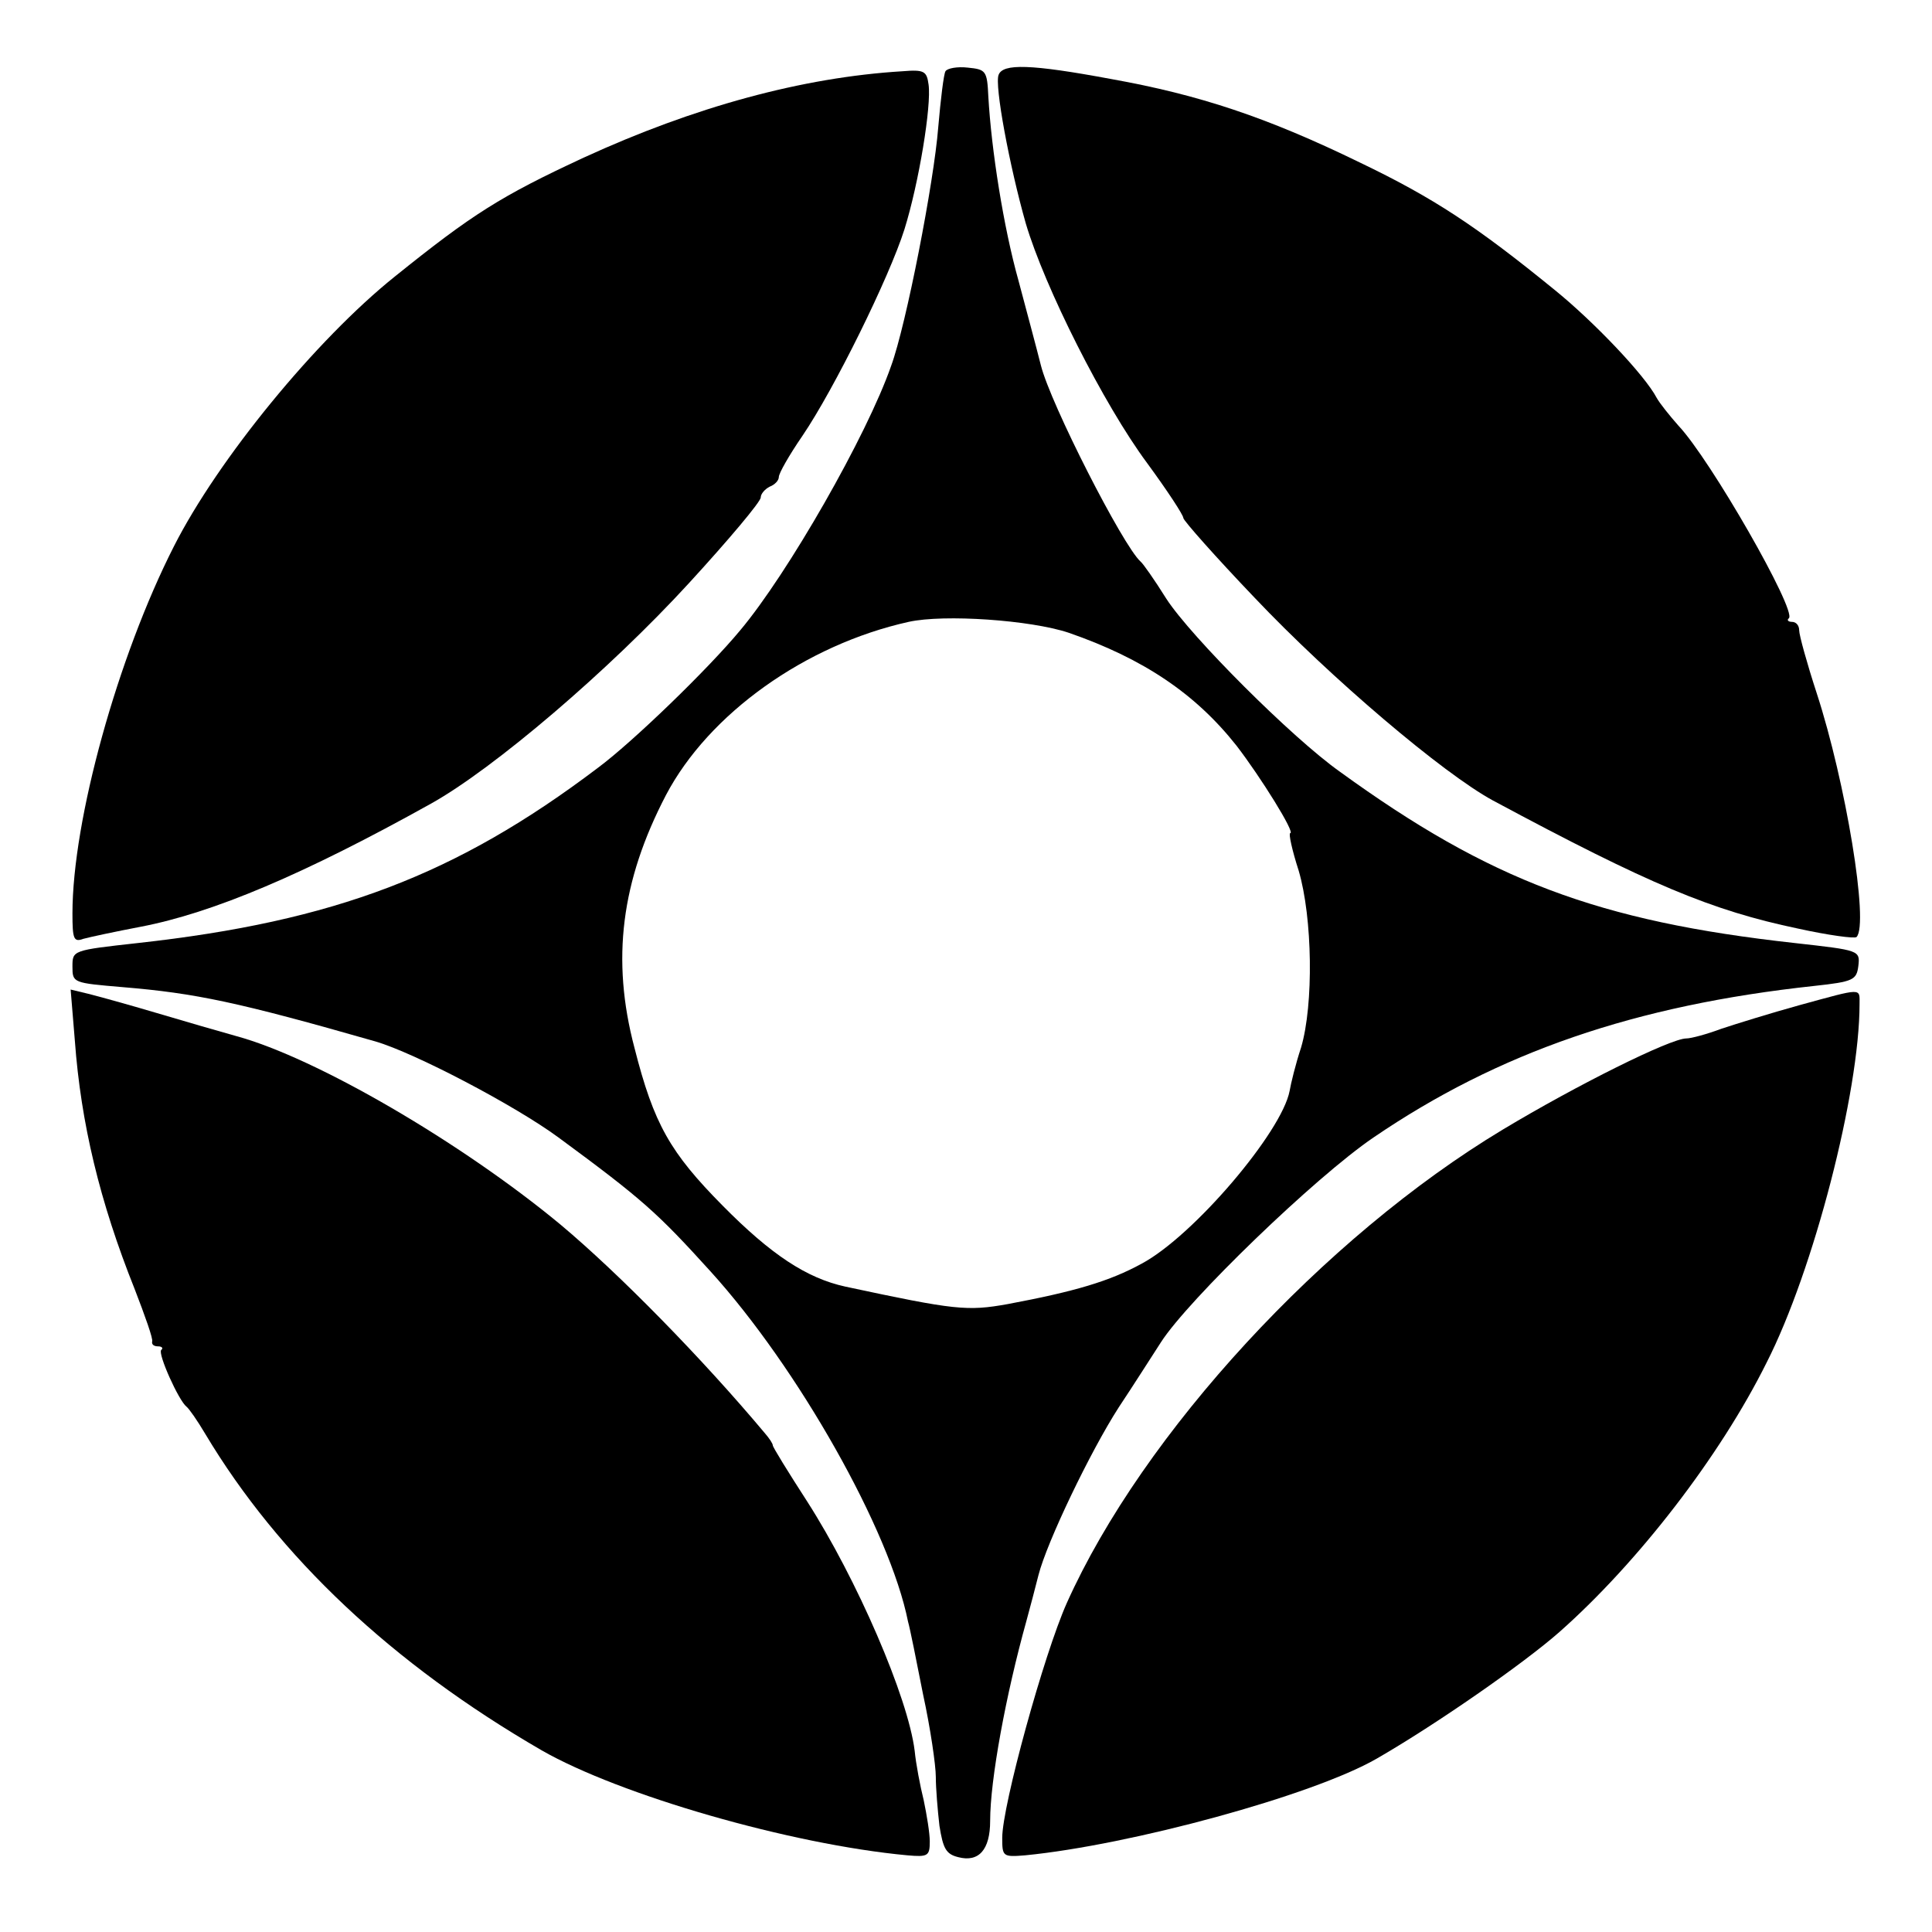
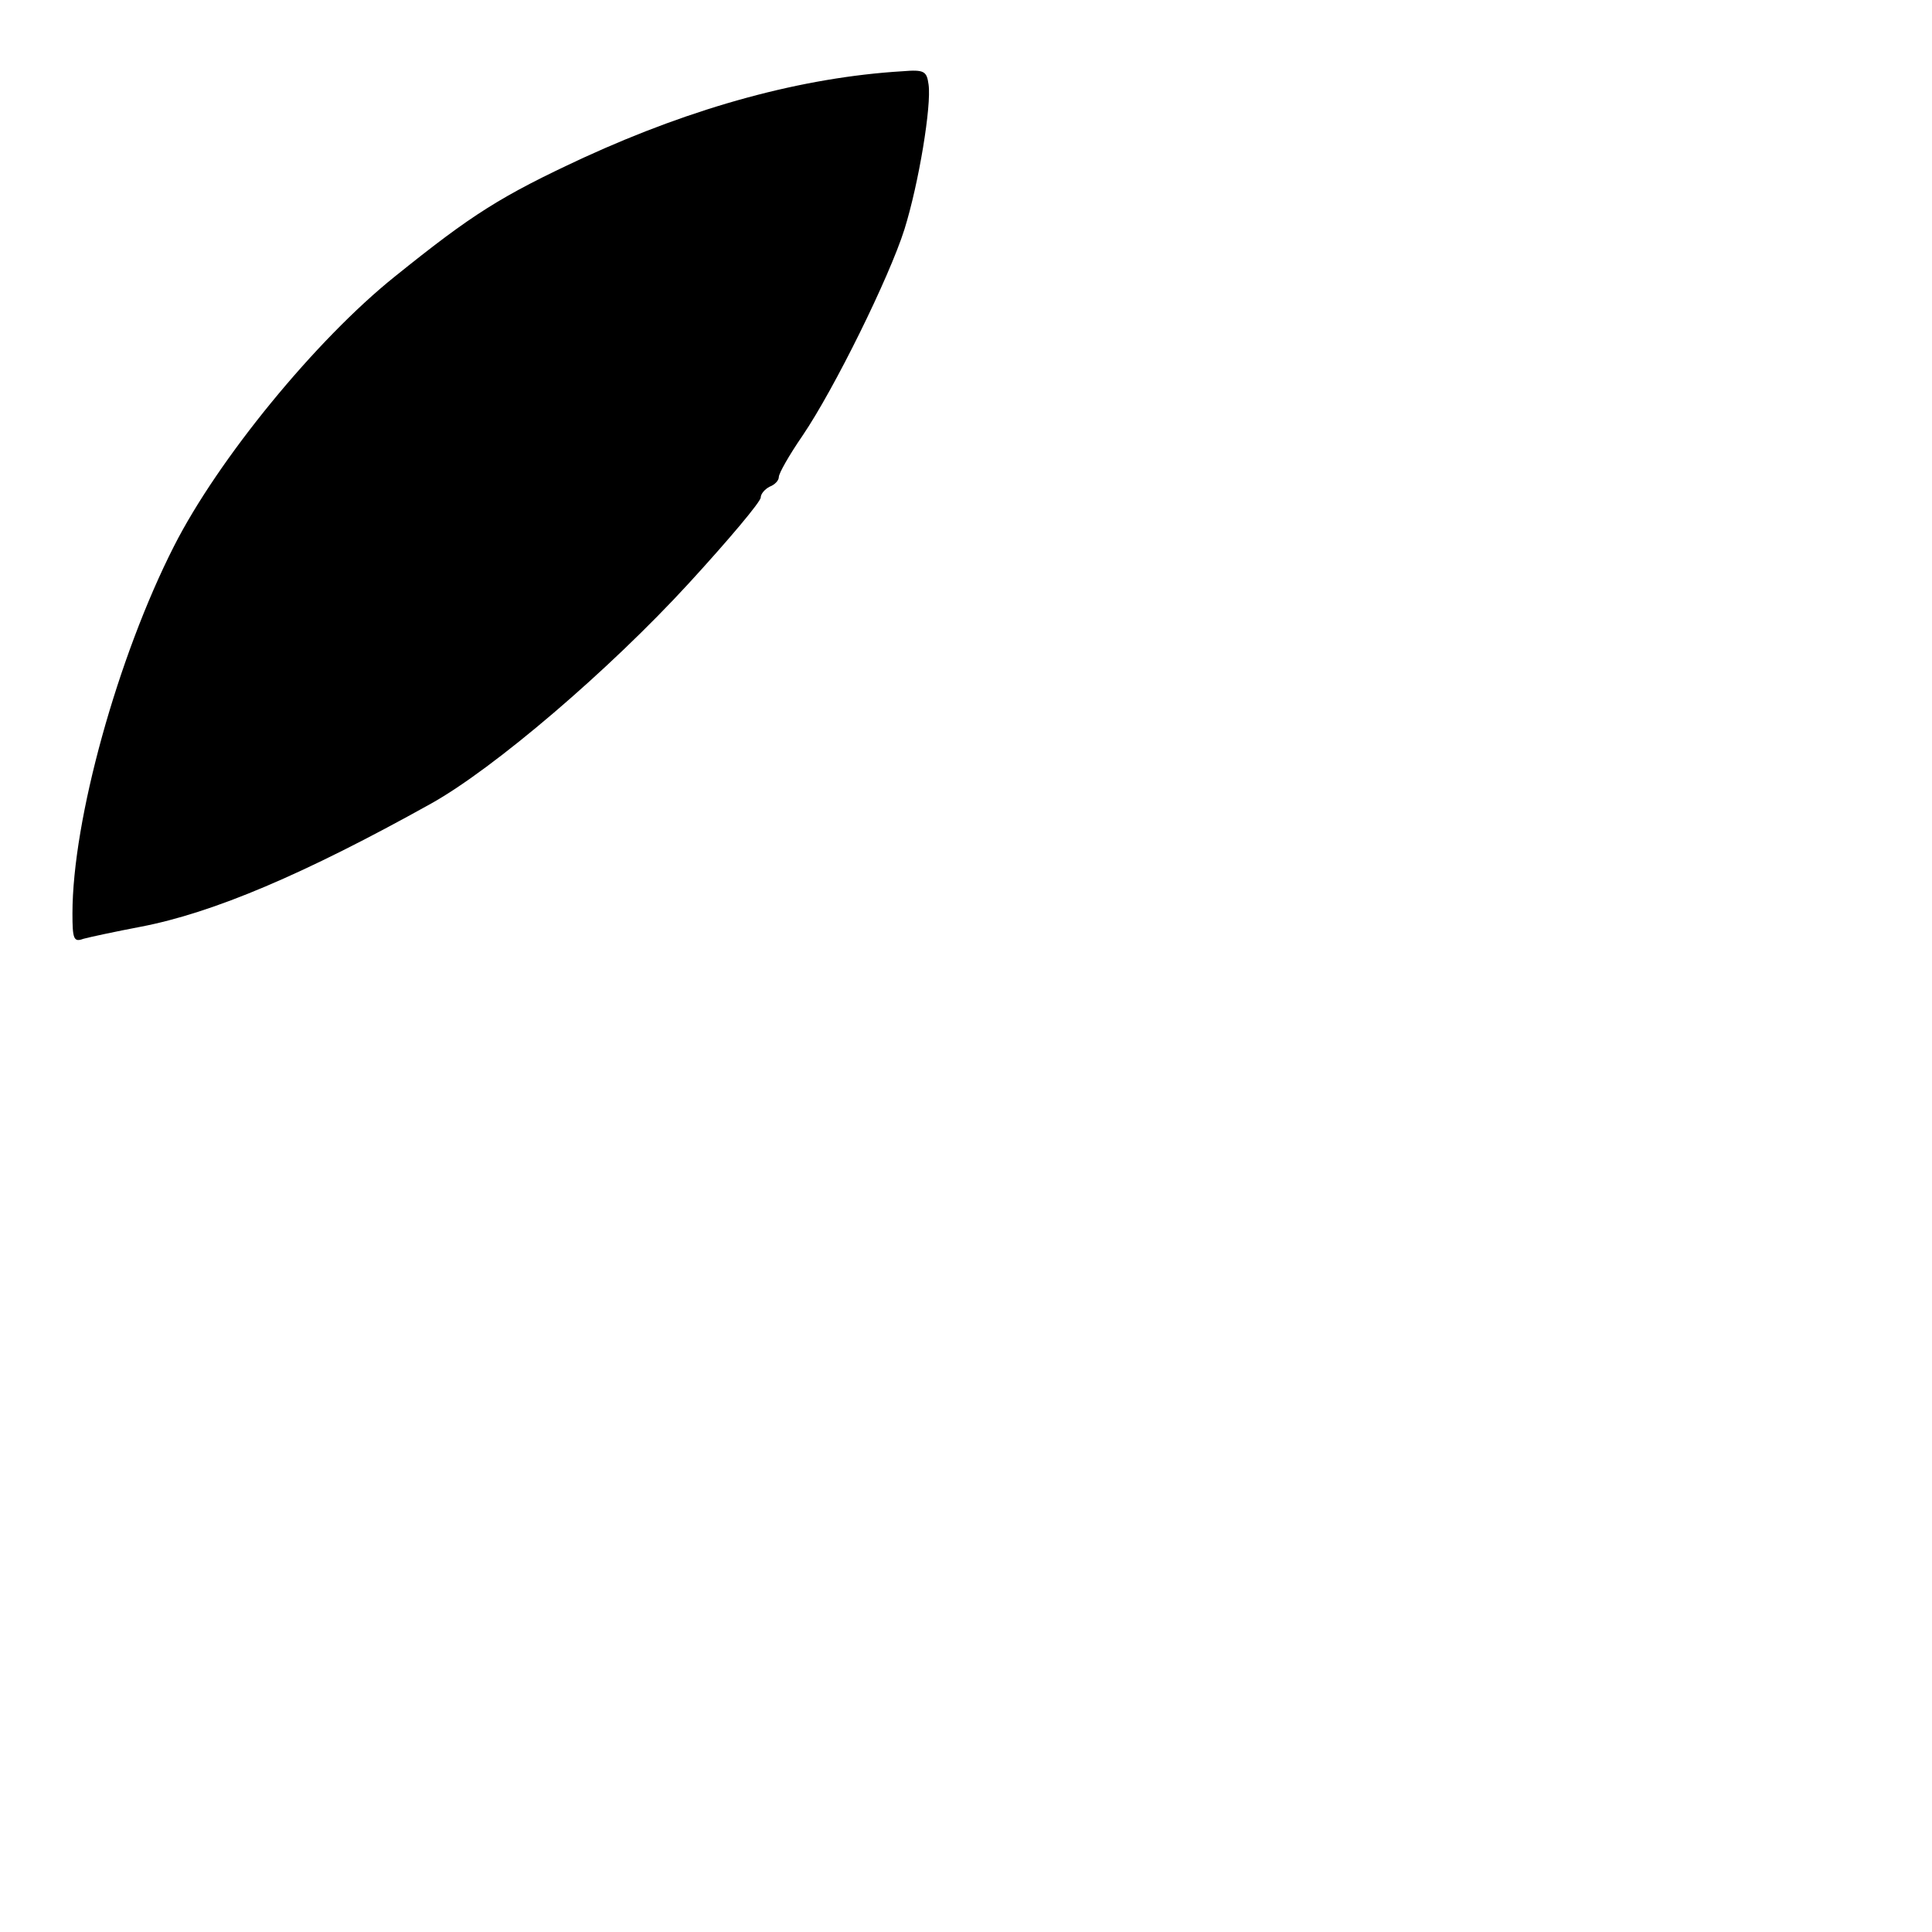
<svg xmlns="http://www.w3.org/2000/svg" version="1.0" width="320pt" height="320pt" viewBox="0 0 320 320" preserveAspectRatio="xMidYMid meet">
  <g transform="translate(0,320) scale(0.1,-0.1)" fill="#000000" stroke="none">
    <path d="M1495 3082 c-166 -10 -345 -59 -528 -143 -138 -64 -185 -94 -313 -197 -131 -105 -293 -303 -366 -447 -93 -183 -168 -453 -168 -608 0 -42 2 -48 18 -42 11 3 53 12 95 20 120 23 271 87 481 204 104 58 295 221 427 365 66 72 119 135 119 142 0 6 7 14 15 18 8 3 15 10 15 16 0 6 17 36 39 68 53 78 144 263 169 342 24 77 45 205 40 240 -3 22 -7 25 -43 22z" />
-     <path d="M1566 3082 c-3 -5 -8 -47 -12 -93 -7 -90 -53 -327 -78 -395 -40 -115 -171 -344 -250 -438 -53 -64 -178 -185 -236 -228 -234 -177 -436 -254 -762 -290 -108 -12 -108 -12 -108 -39 0 -27 1 -27 83 -34 121 -10 192 -25 419 -90 65 -19 231 -106 303 -159 140 -103 164 -125 252 -222 145 -160 297 -429 327 -580 3 -10 14 -65 25 -121 12 -55 21 -117 21 -136 0 -19 3 -55 6 -81 6 -38 11 -47 31 -52 34 -9 53 12 53 60 0 68 26 209 60 331 6 22 15 56 20 76 14 55 86 205 133 278 24 36 55 85 70 108 45 70 255 273 352 339 207 141 433 219 730 251 65 7 70 10 73 33 3 26 2 26 -105 38 -326 36 -506 104 -754 284 -79 56 -246 223 -287 286 -20 32 -39 59 -43 62 -29 26 -149 261 -165 325 -7 28 -24 91 -37 140 -25 89 -45 217 -50 305 -2 43 -4 45 -34 48 -17 2 -34 -1 -37 -6z m204 -930 c124 -43 210 -101 278 -187 40 -52 98 -145 89 -145 -3 0 3 -28 14 -62 23 -78 25 -222 4 -293 -9 -27 -17 -60 -19 -72 -13 -68 -159 -240 -245 -286 -53 -29 -110 -46 -222 -67 -67 -12 -87 -10 -269 29 -64 14 -123 53 -203 134 -87 88 -114 135 -146 261 -39 147 -22 277 52 419 71 135 231 249 402 287 59 13 202 3 265 -18z" />
-     <path d="M1654 3076 c-7 -17 18 -151 45 -246 31 -105 129 -300 201 -397 33 -45 60 -86 60 -91 0 -4 53 -64 118 -132 126 -133 312 -291 395 -336 259 -139 362 -182 505 -212 50 -11 94 -17 97 -14 21 21 -18 257 -66 404 -16 49 -29 96 -29 104 0 8 -5 14 -12 14 -6 0 -9 3 -5 6 13 13 -130 263 -183 319 -15 17 -31 37 -36 46 -20 38 -104 126 -168 178 -130 106 -201 153 -324 212 -154 75 -266 112 -411 138 -134 25 -180 26 -187 7z" />
-     <path d="M124 1476 c10 -136 41 -266 99 -411 17 -44 31 -83 29 -87 -1 -5 3 -8 10 -8 6 0 9 -3 5 -6 -6 -6 29 -84 42 -94 4 -3 18 -23 31 -45 122 -204 310 -381 557 -524 129 -74 412 -156 606 -174 34 -3 37 -1 37 23 0 14 -5 44 -10 68 -6 24 -13 61 -15 82 -11 89 -96 285 -178 413 -31 48 -57 90 -57 93 0 3 -6 12 -13 20 -103 123 -241 264 -339 346 -163 135 -404 276 -537 312 -25 7 -84 24 -131 38 -47 14 -98 28 -114 32 l-29 7 7 -85z" />
-     <path d="M2980 1535 c-47 -13 -105 -31 -129 -39 -24 -9 -50 -16 -58 -16 -26 0 -181 -77 -304 -151 -296 -178 -596 -503 -722 -784 -38 -85 -107 -336 -107 -389 0 -31 1 -32 38 -29 174 17 476 99 582 160 99 57 244 158 303 210 130 115 266 291 343 446 78 153 154 448 154 594 0 27 6 27 -100 -2z" />
  </g>
</svg>